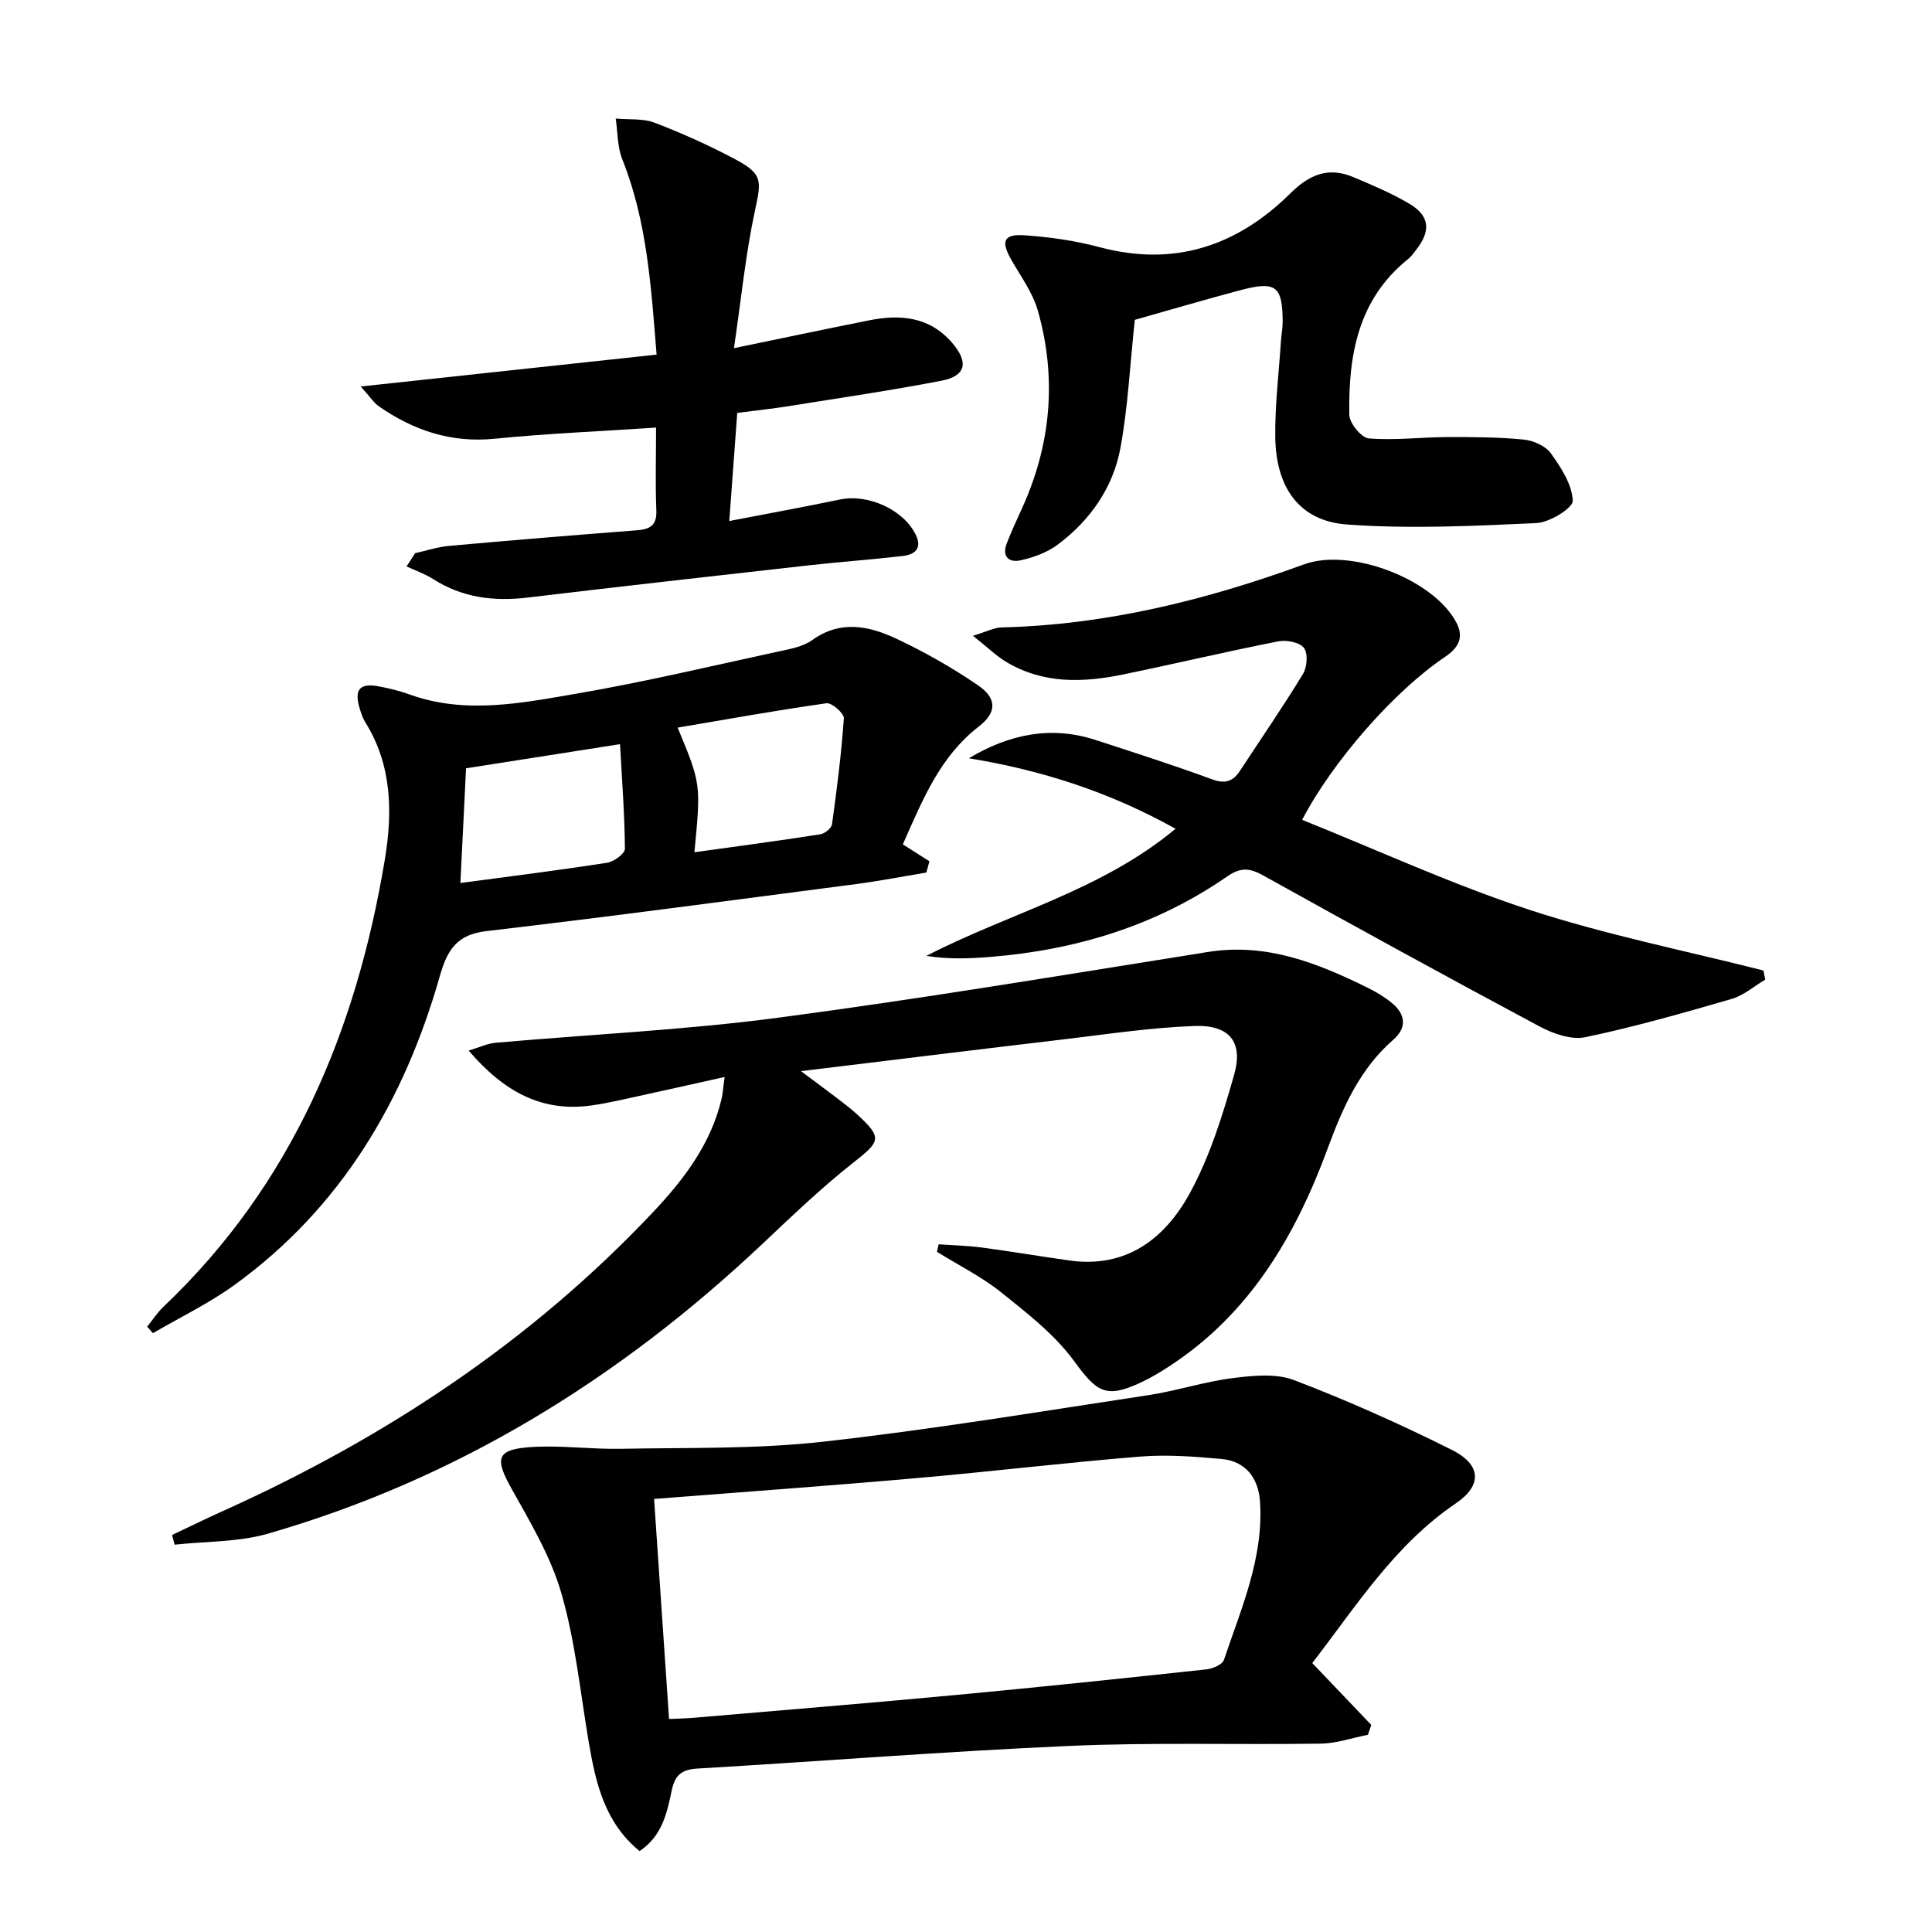
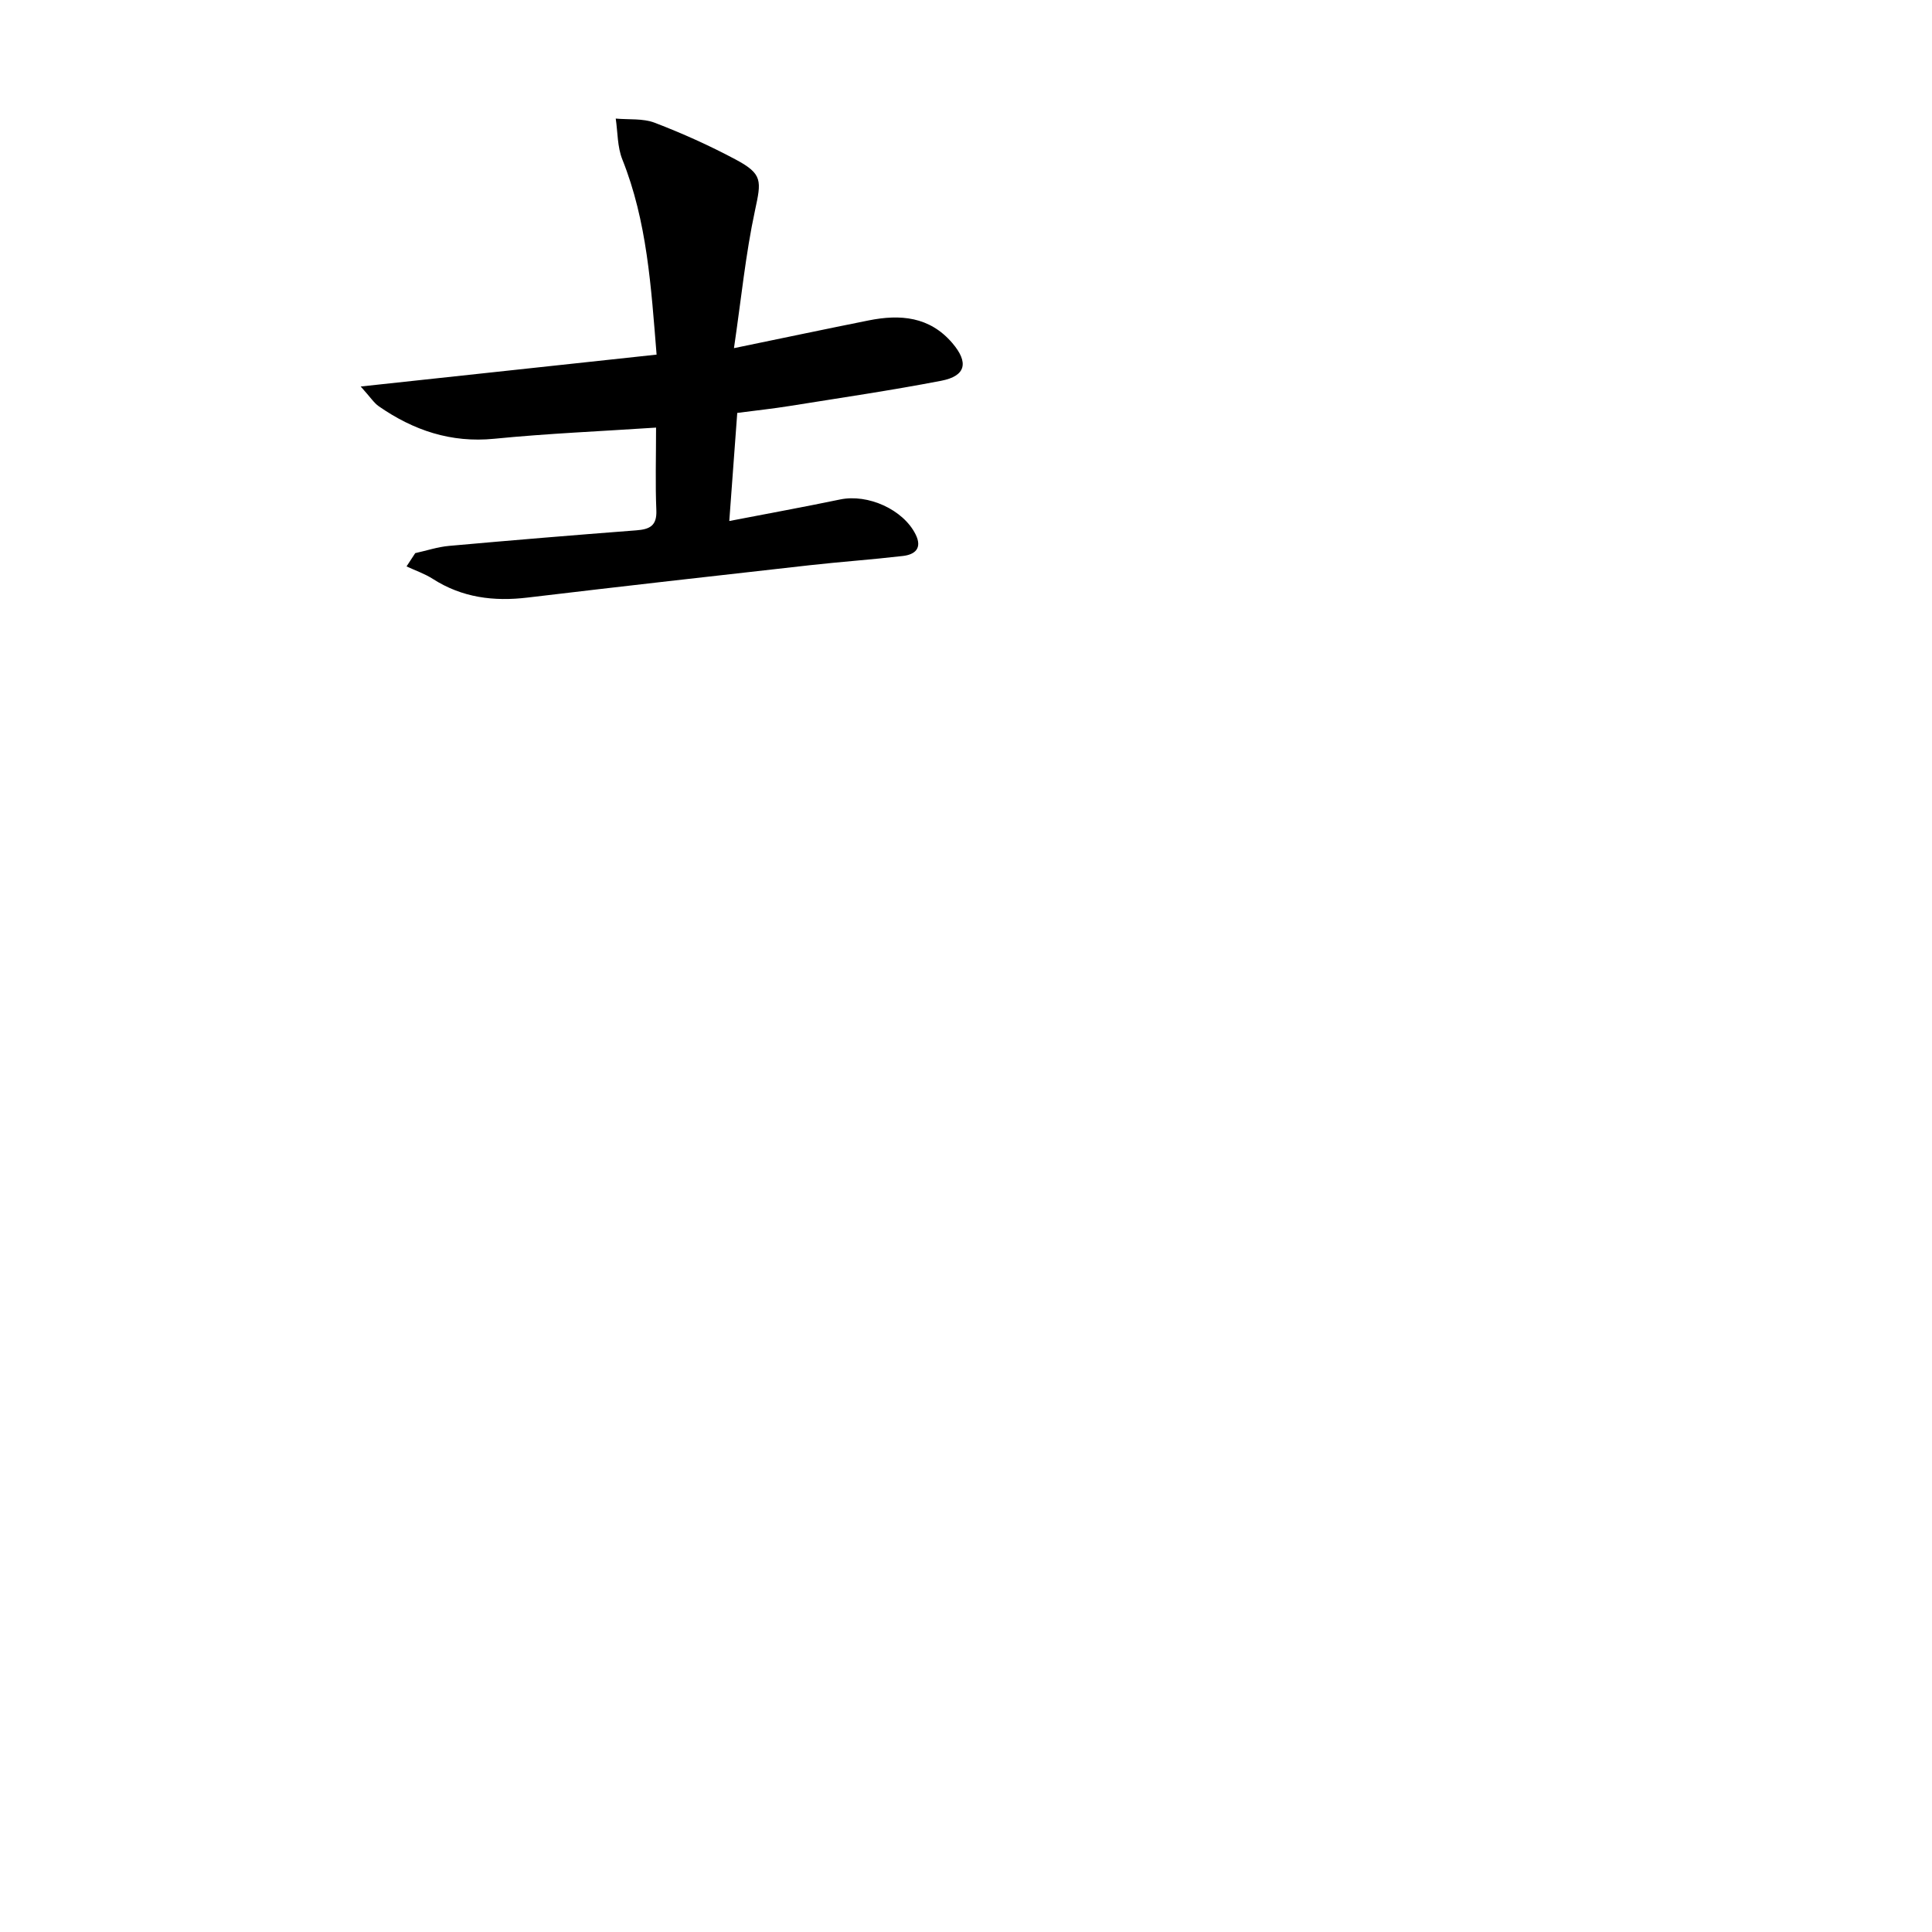
<svg xmlns="http://www.w3.org/2000/svg" enable-background="new 0 0 400 400" viewBox="0 0 400 400">
-   <path d="m35.63 317.8c3.49-1.65 6.96-3.36 10.48-4.94 33.59-15.13 63.83-35.07 89.19-62 6.32-6.71 11.84-13.99 14.06-23.22.3-1.25.37-2.56.66-4.66-5.78 1.29-11.01 2.47-16.26 3.61-3.73.81-7.44 1.72-11.21 2.27-10.38 1.49-18.27-2.88-25.52-11.35 2.34-.7 3.89-1.46 5.51-1.61 19.52-1.73 39.14-2.63 58.54-5.19 29.76-3.93 59.39-8.9 89.05-13.62 12.06-1.92 22.58 2.27 32.97 7.38 1.78.87 3.52 1.92 5.05 3.17 2.84 2.33 3.21 5.1.33 7.61-6.93 6.03-10.47 14.04-13.54 22.37-6.74 18.32-16.28 34.6-33.2 45.48-1.81 1.17-3.69 2.27-5.64 3.18-7.19 3.34-9.07 1.88-13.7-4.46-4.01-5.49-9.67-9.89-15.06-14.21-4.08-3.27-8.88-5.66-13.35-8.43.12-.52.24-1.04.35-1.56 2.96.21 5.94.27 8.87.66 6.08.81 12.13 1.83 18.21 2.69 11.78 1.67 19.78-4.55 24.89-13.88 4.17-7.61 6.82-16.18 9.21-24.59 1.92-6.76-.97-10.33-8.17-10.08-9.1.32-18.17 1.71-27.23 2.78-17.8 2.1-35.59 4.3-54.29 6.57 2.74 2.05 5.14 3.81 7.5 5.61 1.45 1.11 2.92 2.22 4.26 3.46 5.13 4.76 4.67 5.47-.87 9.83-6.65 5.23-12.79 11.14-18.96 16.95-29.51 27.82-63.16 48.63-102.29 59.91-6.15 1.77-12.86 1.57-19.32 2.28-.16-.68-.34-1.34-.52-2.01z" />
-   <path d="m271.69 344.32c4.41 4.62 8.31 8.72 12.22 12.81-.23.68-.47 1.36-.7 2.04-3.25.64-6.5 1.78-9.76 1.83-17.31.26-34.65-.29-51.93.47-25.72 1.13-51.4 3.18-77.1 4.69-3.19.19-4.65 1.27-5.32 4.43-.99 4.63-1.93 9.48-6.68 12.66-7.22-5.9-9.08-14.06-10.51-22.46-1.75-10.3-2.78-20.82-5.65-30.81-2.19-7.64-6.44-14.78-10.37-21.8-3.44-6.15-3.15-8.05 3.76-8.56 6.24-.46 12.57.46 18.85.34 13.92-.27 27.93.08 41.72-1.45 22.57-2.51 45.01-6.25 67.48-9.65 5.88-.89 11.62-2.8 17.52-3.54 4.2-.53 8.97-1.02 12.74.43 11.11 4.25 22.02 9.12 32.66 14.45 6.13 3.07 6.24 7.36.83 11.03-12.74 8.63-20.71 21.38-29.76 33.09zm-136.27-33.98c1.05 15.44 2.07 30.4 3.1 45.56 2.11-.1 3.59-.12 5.07-.25 18.21-1.56 36.42-3.04 54.61-4.75 17.19-1.61 34.37-3.42 51.54-5.27 1.31-.14 3.33-.98 3.66-1.96 3.59-10.67 8.25-21.17 7.47-32.79-.32-4.74-2.87-8.35-7.94-8.81-5.6-.51-11.29-.95-16.87-.5-15.39 1.24-30.73 3.1-46.11 4.44-17.87 1.58-35.76 2.86-54.53 4.33z" />
-   <path d="m186.92 174.82c1.88 1.19 3.69 2.35 5.51 3.5-.21.78-.43 1.56-.64 2.33-4.86.81-9.69 1.75-14.57 2.39-25.51 3.33-51 6.75-76.55 9.74-6.08.71-8.07 3.9-9.58 9.21-7.33 25.79-20.4 47.97-42.45 63.98-5.3 3.85-11.3 6.73-16.98 10.05-.4-.45-.79-.9-1.19-1.35 1.13-1.4 2.12-2.94 3.41-4.16 26.58-25.24 39.89-57.1 45.79-92.52 1.62-9.73 1.52-19.56-4.04-28.45-.52-.83-.84-1.81-1.13-2.75-1.24-4.02-.07-5.44 3.96-4.68 2.11.4 4.23.91 6.25 1.64 11.52 4.19 23.1 1.84 34.5-.11 14.05-2.41 27.95-5.72 41.89-8.74 2.42-.52 5.12-.99 7.05-2.37 5.9-4.24 11.83-2.93 17.5-.26 5.83 2.74 11.51 5.98 16.83 9.61 3.99 2.72 3.89 5.66.18 8.53-8.04 6.21-11.62 15.12-15.74 24.41zm-43.15 1.63c8.78-1.22 17.42-2.37 26.04-3.71.93-.14 2.34-1.26 2.45-2.08 1.01-7.29 1.94-14.6 2.45-21.94.07-1.01-2.49-3.27-3.58-3.12-10.23 1.44-20.41 3.28-30.83 5.05 4.83 11.63 4.83 11.63 3.47 25.8zm-15.4-22.38c-11.58 1.82-21.82 3.42-31.88 5-.41 8.28-.78 15.83-1.17 23.75 10.4-1.4 20.42-2.65 30.39-4.2 1.4-.22 3.68-1.89 3.67-2.87-.05-7.05-.6-14.12-1.01-21.68z" />
-   <path d="m365.48 202.81c-2.31 1.37-4.46 3.29-6.96 4.01-10.03 2.91-20.09 5.78-30.3 7.92-2.89.6-6.64-.71-9.43-2.2-19.21-10.26-38.3-20.75-57.34-31.33-2.81-1.56-4.63-1.65-7.47.31-14.69 10.16-31.25 15.17-48.96 16.6-4.33.35-8.67.51-13.23-.21 17.13-8.86 36.17-13.48 51.59-26.32-13.6-7.61-27.77-12.15-42.8-14.6 8.41-5.01 17.02-6.78 26.23-3.79 8.06 2.62 16.13 5.21 24.08 8.13 2.74 1.01 4.37.5 5.86-1.78 4.36-6.67 8.89-13.22 13.02-20.02.86-1.41 1.06-4.29.19-5.4-.92-1.17-3.63-1.68-5.34-1.34-10.74 2.12-21.41 4.65-32.14 6.86-8.29 1.71-16.54 1.96-24.15-2.61-2.07-1.24-3.83-2.98-6.89-5.41 2.82-.85 4.36-1.69 5.91-1.73 21.69-.52 42.4-5.67 62.65-13.06 9.62-3.51 26.84 3.08 31.54 12.08 1.6 3.06.43 5.21-2.37 7.09-10.38 6.97-23.17 21.46-29.58 33.73 15.79 6.33 31.17 13.43 47.16 18.66 15.79 5.16 32.2 8.43 48.34 12.53.13.63.26 1.25.39 1.88z" />
  <path d="m85.97 114.52c2.33-.51 4.65-1.29 7.01-1.5 12.92-1.16 25.84-2.23 38.77-3.22 2.74-.21 4.27-.92 4.14-4.13-.23-5.46-.06-10.94-.06-17.14-11.44.76-22.49 1.22-33.49 2.31-8.98.89-16.73-1.74-23.91-6.72-1.01-.7-1.71-1.84-3.75-4.1 21.16-2.28 40.96-4.41 61.26-6.6-1.14-14.07-1.96-27.57-7.1-40.43-1.03-2.58-.94-5.62-1.36-8.44 2.7.25 5.62-.07 8.06.86 5.72 2.19 11.36 4.73 16.76 7.61 5.66 3.02 5.33 4.42 4.01 10.57-1.94 9.01-2.84 18.25-4.35 28.49 10.19-2.1 19.03-3.97 27.88-5.74 6.53-1.31 12.62-.82 17.33 4.69 3.42 4 2.83 6.81-2.28 7.8-10.43 2.01-20.94 3.55-31.43 5.23-3.44.55-6.9.92-10.82 1.43-.53 7.25-1.07 14.46-1.65 22.38 8.08-1.56 15.54-2.92 22.95-4.46 5.76-1.2 13.07 2.08 15.63 7.24 1.42 2.86-.12 4.17-2.65 4.46-6.43.75-12.89 1.2-19.33 1.92-19.46 2.18-38.92 4.37-58.36 6.69-7.01.84-13.55.02-19.61-3.86-1.68-1.08-3.63-1.74-5.45-2.59.61-.92 1.2-1.83 1.8-2.75z" />
-   <path d="m234.95 66.22c-1.01 9.42-1.42 18.06-2.97 26.49-1.52 8.26-6.27 15.03-13.02 20.07-2.17 1.62-4.99 2.63-7.66 3.23-2.4.54-3.93-.79-2.85-3.54.91-2.31 1.93-4.59 2.97-6.84 6.17-13.34 7.45-27.17 3.47-41.27-1.05-3.72-3.5-7.07-5.47-10.5-2.22-3.87-1.7-5.43 2.62-5.15 5.25.35 10.56 1.11 15.64 2.47 15.48 4.13 28.5-.27 39.51-11.18 3.92-3.88 7.85-5.48 12.93-3.36 3.97 1.66 7.97 3.36 11.67 5.54 4.23 2.49 4.5 5.63 1.4 9.56-.51.65-1 1.37-1.64 1.88-10.42 8.35-12.4 19.99-12.19 32.26.03 1.73 2.5 4.76 4.03 4.89 5.39.44 10.86-.26 16.31-.28 5.27-.02 10.56.01 15.79.52 1.99.2 4.51 1.32 5.61 2.86 2.1 2.94 4.39 6.45 4.52 9.8.06 1.52-4.81 4.51-7.54 4.63-13.06.6-26.22 1.24-39.23.29-9.8-.72-14.7-7.61-14.82-18.13-.08-6.62.75-13.25 1.18-19.88.09-1.32.35-2.64.35-3.96-.02-7.36-1.38-8.47-8.56-6.59-7.52 1.99-14.99 4.2-22.05 6.19z" />
</svg>